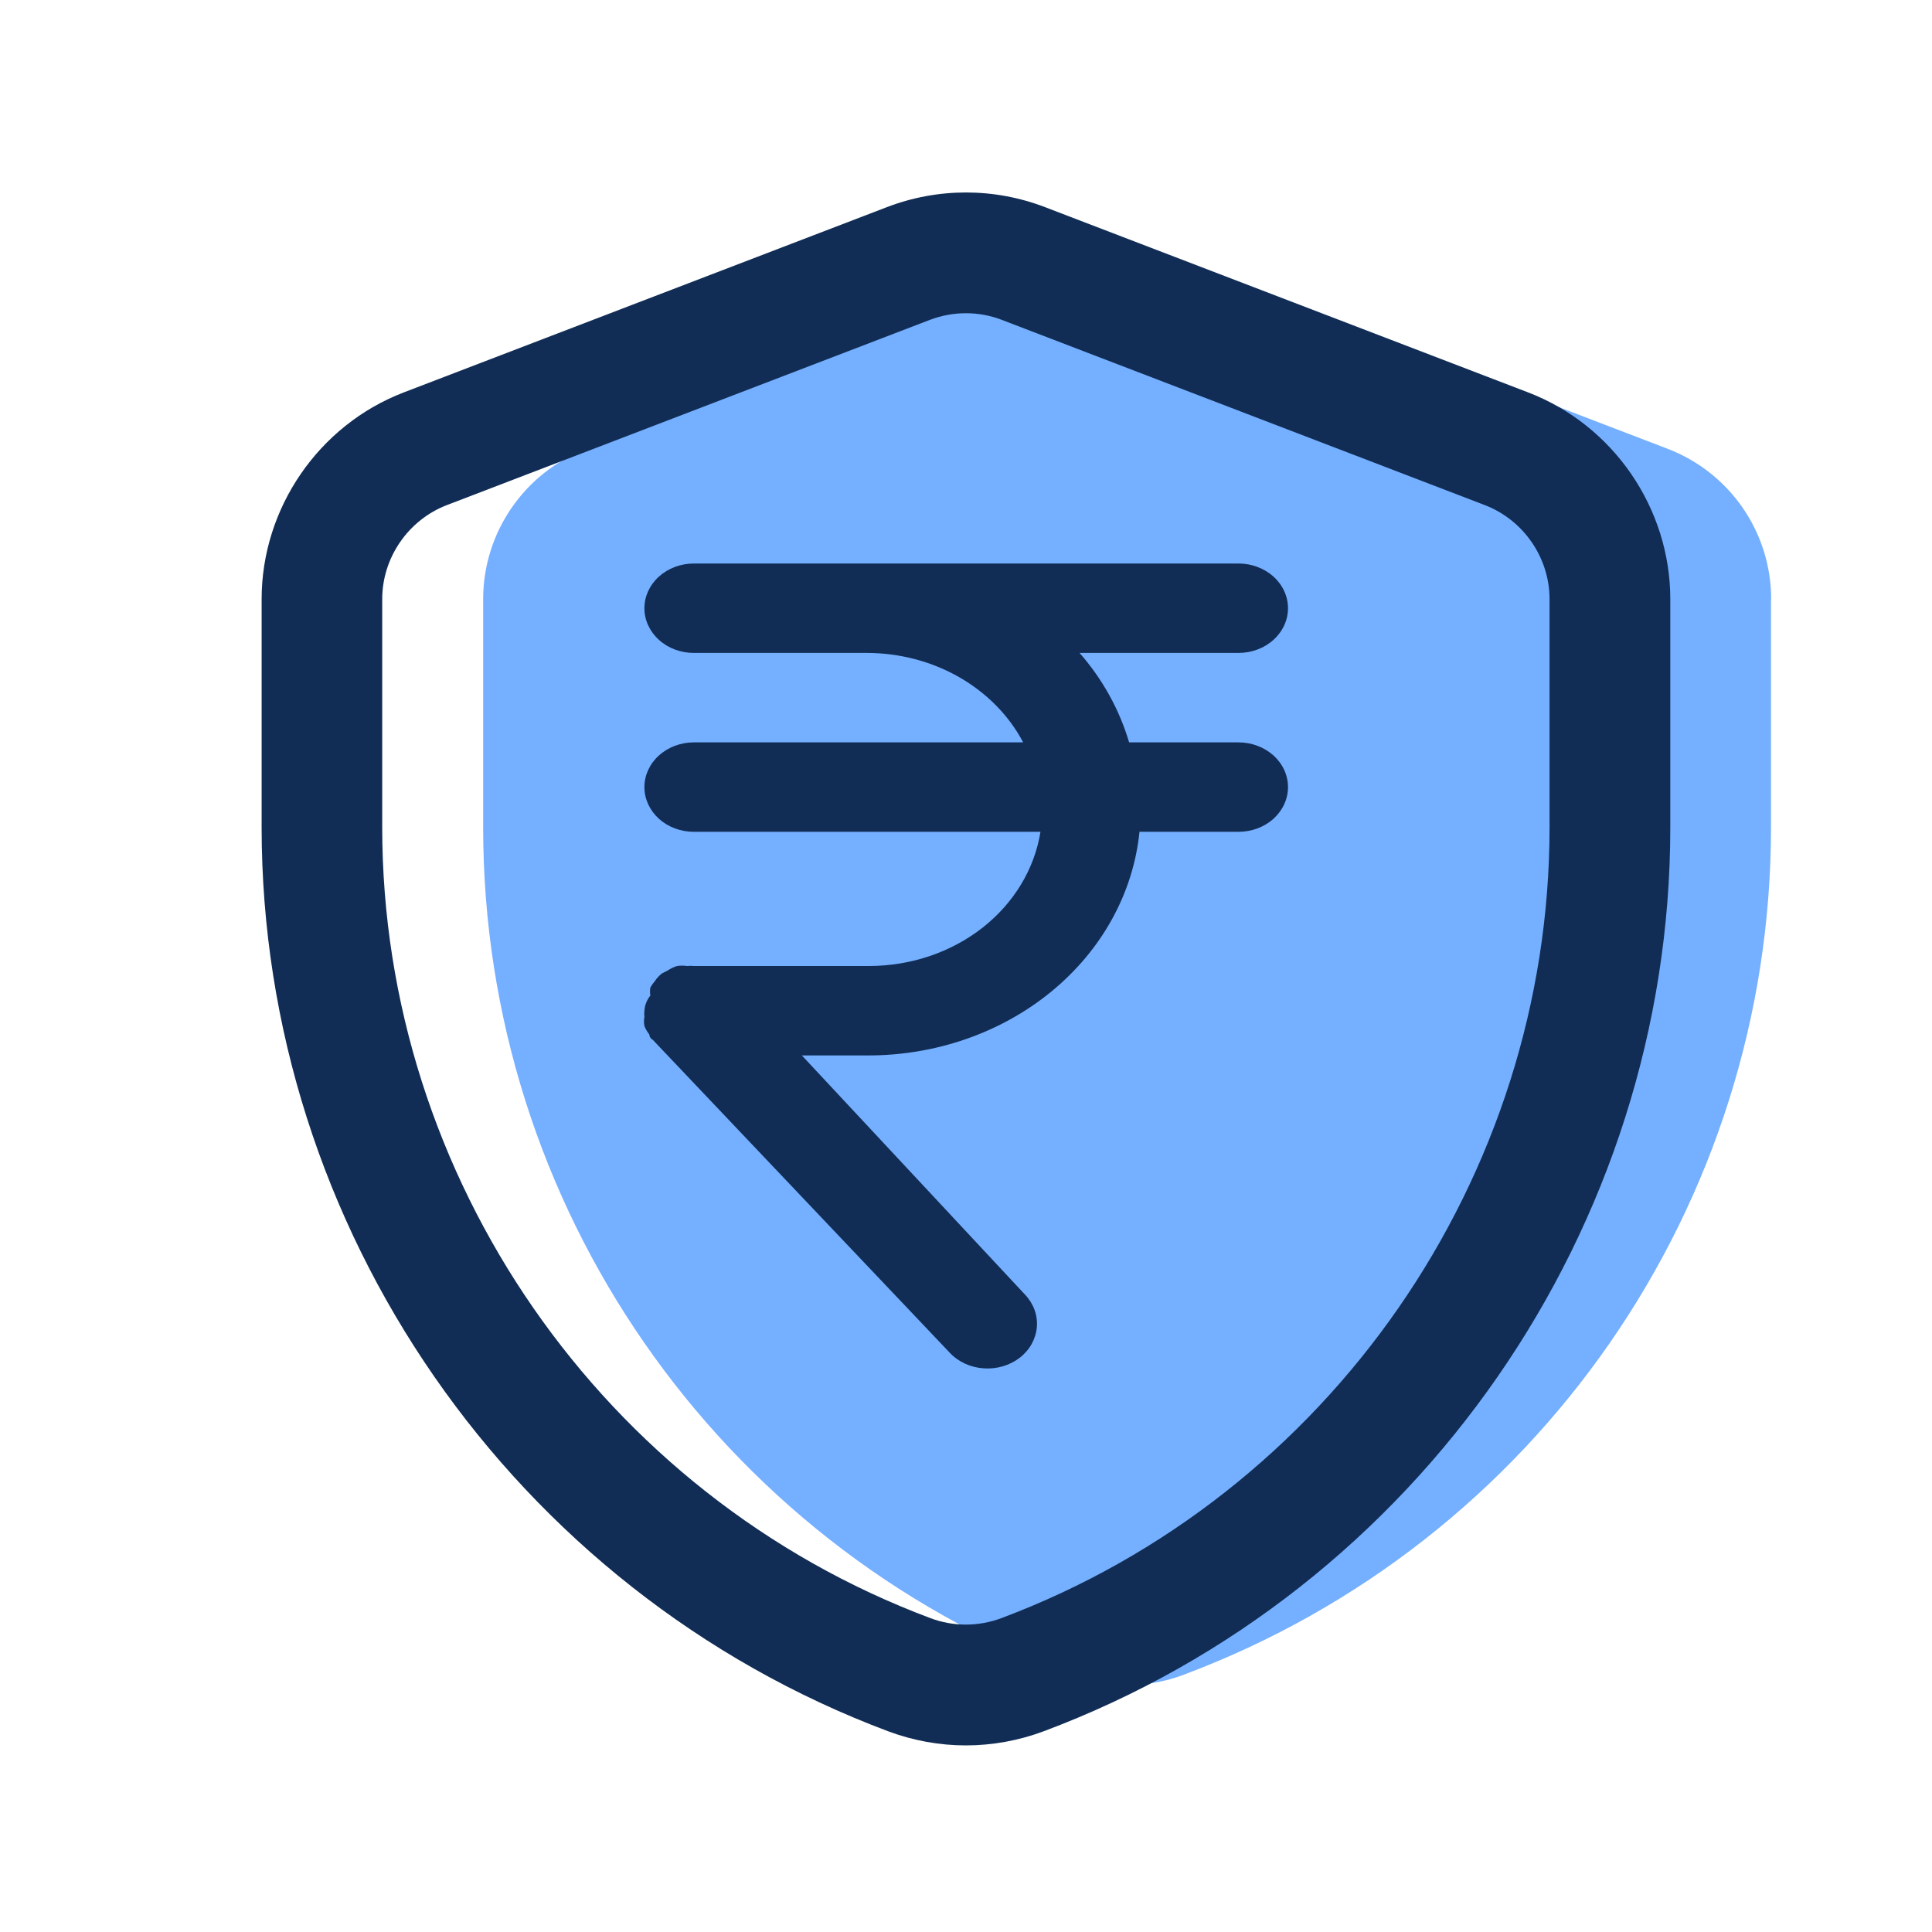
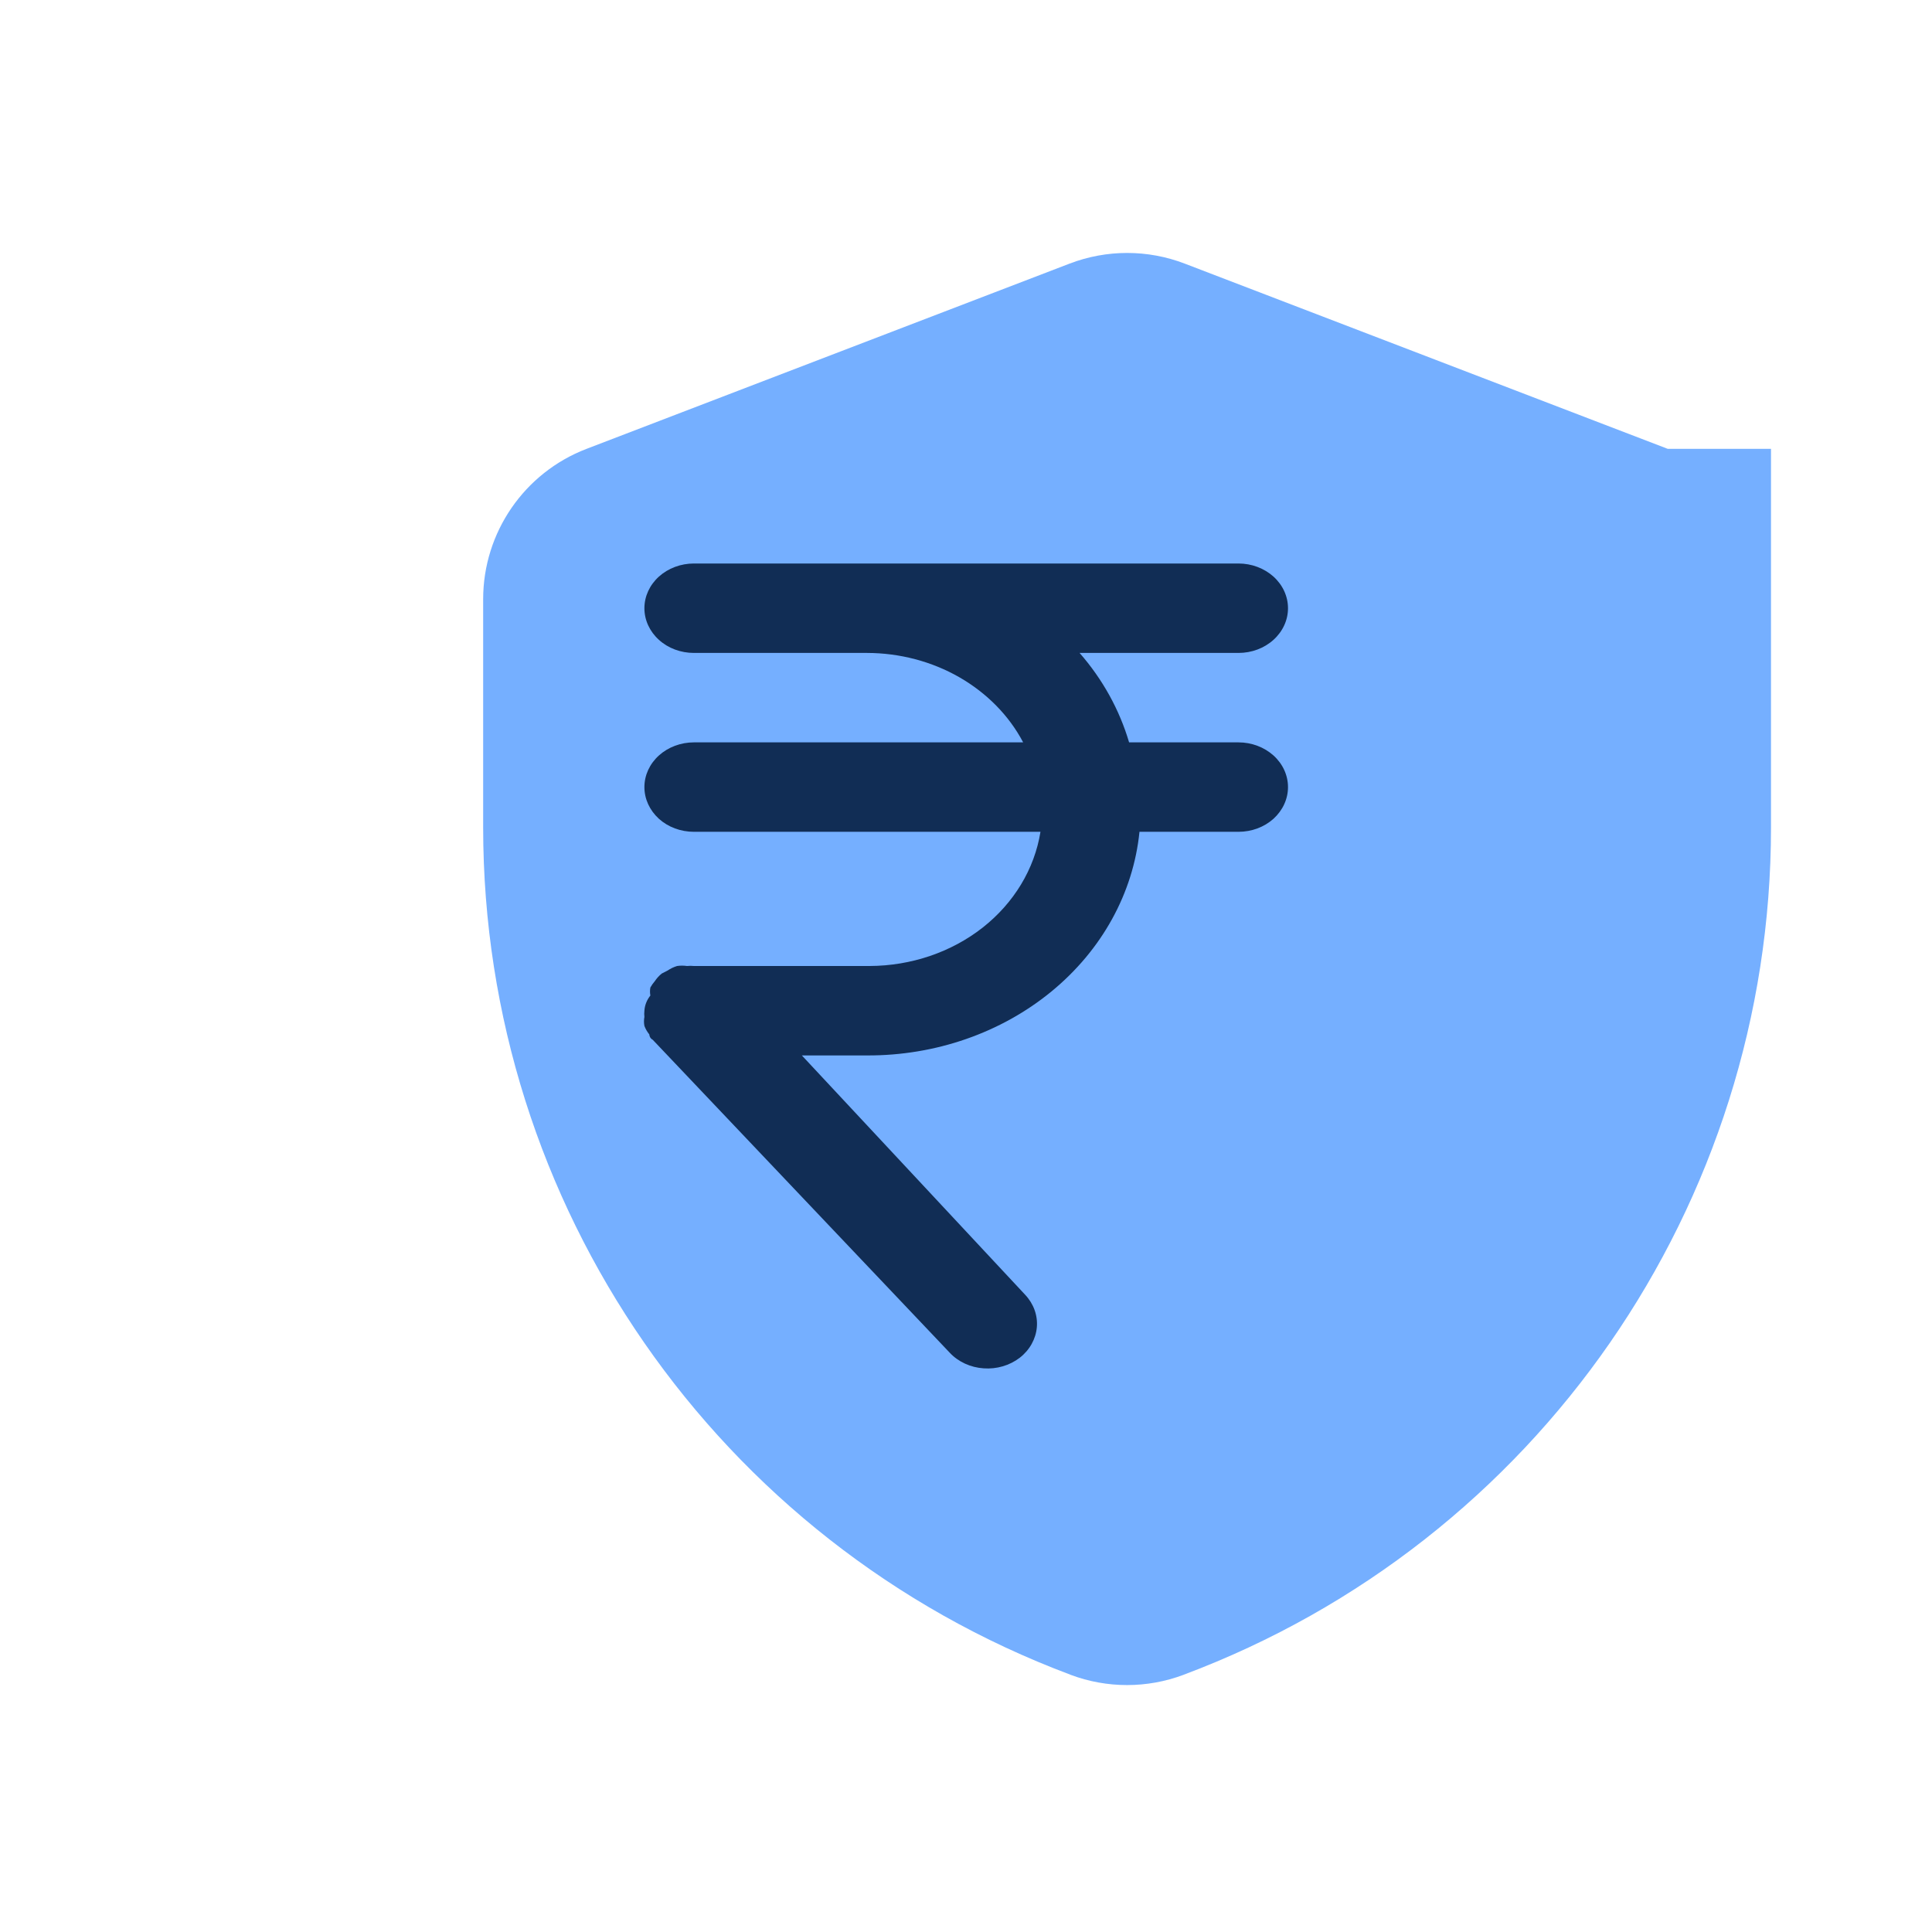
<svg xmlns="http://www.w3.org/2000/svg" width="24" height="24" viewBox="0 0 24 24" fill="none">
-   <path d="M22 7.443V10.279C22 14.964 19.094 19.158 14.707 20.803L14.703 20.805C14.25 20.975 13.751 20.975 13.299 20.805L13.295 20.803C8.908 19.158 6.002 14.964 6.002 10.279V7.443C6.002 6.615 6.513 5.872 7.286 5.576L13.286 3.275C13.747 3.098 14.257 3.098 14.718 3.275L20.718 5.576C21.491 5.873 22.002 6.615 22.002 7.443H22Z" fill="#75AFFF" />
-   <path d="M18.984 4.875L12.984 2.574C12.349 2.33 11.65 2.33 11.015 2.574L5.015 4.875C3.959 5.28 3.25 6.313 3.25 7.443V10.278C3.25 15.249 6.376 19.76 11.034 21.507C11.345 21.623 11.671 21.682 11.998 21.682C12.325 21.682 12.655 21.623 12.969 21.505C17.623 19.761 20.749 15.249 20.749 10.278V7.443C20.749 6.312 20.04 5.28 18.984 4.875ZM19.249 10.278C19.249 14.627 16.514 18.574 12.437 20.102C12.154 20.207 11.843 20.209 11.555 20.1C7.484 18.574 4.748 14.626 4.748 10.278V7.443C4.748 6.928 5.071 6.46 5.55 6.275L11.55 3.974C11.695 3.919 11.846 3.891 11.998 3.891C12.15 3.891 12.302 3.918 12.446 3.974L18.446 6.275C18.926 6.46 19.249 6.928 19.249 7.443V10.278ZM10.749 10.5C10.749 10.913 11.085 11.25 11.499 11.25H12.499C13.74 11.25 14.749 12.26 14.749 13.5C14.749 14.655 13.871 15.598 12.749 15.725V17C12.749 17.414 12.413 17.75 11.999 17.75C11.585 17.75 11.249 17.414 11.249 17V15.75H9.999C9.585 15.75 9.249 15.414 9.249 15C9.249 14.586 9.585 14.25 9.999 14.25H12.499C12.913 14.25 13.249 13.913 13.249 13.5C13.249 13.087 12.913 12.75 12.499 12.75H11.499C10.258 12.75 9.249 11.74 9.249 10.5C9.249 9.345 10.127 8.402 11.249 8.275V7C11.249 6.586 11.585 6.25 11.999 6.25C12.413 6.25 12.749 6.586 12.749 7V8.25H13.999C14.413 8.25 14.749 8.586 14.749 9C14.749 9.414 14.413 9.75 13.999 9.75H11.499C11.085 9.75 10.749 10.087 10.749 10.5Z" fill="#112D55" />
-   <path d="M8 6H15V18H9.5L8 6Z" fill="#75AFFF" />
+   <path d="M22 7.443V10.279C22 14.964 19.094 19.158 14.707 20.803L14.703 20.805C14.25 20.975 13.751 20.975 13.299 20.805L13.295 20.803C8.908 19.158 6.002 14.964 6.002 10.279V7.443C6.002 6.615 6.513 5.872 7.286 5.576L13.286 3.275C13.747 3.098 14.257 3.098 14.718 3.275L20.718 5.576H22Z" fill="#75AFFF" />
  <path d="M15.385 9.222H14.026C13.907 8.818 13.698 8.439 13.411 8.111H15.385C15.548 8.111 15.704 8.053 15.82 7.948C15.935 7.844 16 7.703 16 7.556C16 7.408 15.935 7.267 15.82 7.163C15.704 7.059 15.548 7 15.385 7H8.62C8.457 7 8.3 7.059 8.185 7.163C8.07 7.267 8.005 7.408 8.005 7.556C8.005 7.703 8.07 7.844 8.185 7.948C8.3 8.053 8.457 8.111 8.62 8.111H10.772C11.178 8.112 11.576 8.217 11.919 8.414C12.261 8.611 12.536 8.891 12.71 9.222H8.62C8.457 9.222 8.3 9.281 8.185 9.385C8.07 9.489 8.005 9.63 8.005 9.778C8.005 9.925 8.07 10.066 8.185 10.171C8.3 10.275 8.457 10.333 8.62 10.333H12.925C12.851 10.795 12.596 11.217 12.207 11.523C11.817 11.829 11.319 11.998 10.803 12H8.62C8.591 11.997 8.562 11.997 8.534 12C8.493 11.994 8.451 11.994 8.411 12C8.369 12.013 8.329 12.032 8.294 12.056L8.22 12.094C8.186 12.122 8.157 12.154 8.134 12.189C8.113 12.213 8.095 12.239 8.079 12.267C8.073 12.3 8.073 12.334 8.079 12.367C8.035 12.422 8.009 12.488 8.005 12.556C8.002 12.581 8.002 12.607 8.005 12.633C7.998 12.67 7.998 12.708 8.005 12.744C8.019 12.782 8.04 12.818 8.066 12.85C8.066 12.85 8.066 12.894 8.109 12.917L11.799 16.805C11.905 16.918 12.056 16.987 12.219 16.998C12.382 17.01 12.543 16.962 12.667 16.867C12.791 16.771 12.867 16.634 12.88 16.488C12.893 16.341 12.84 16.195 12.734 16.083L9.961 13.111H10.772C11.619 13.114 12.435 12.831 13.062 12.316C13.688 11.802 14.078 11.095 14.155 10.333H15.385C15.548 10.333 15.704 10.275 15.82 10.171C15.935 10.066 16 9.925 16 9.778C16 9.63 15.935 9.489 15.82 9.385C15.704 9.281 15.548 9.222 15.385 9.222Z" fill="#112D55" />
</svg>